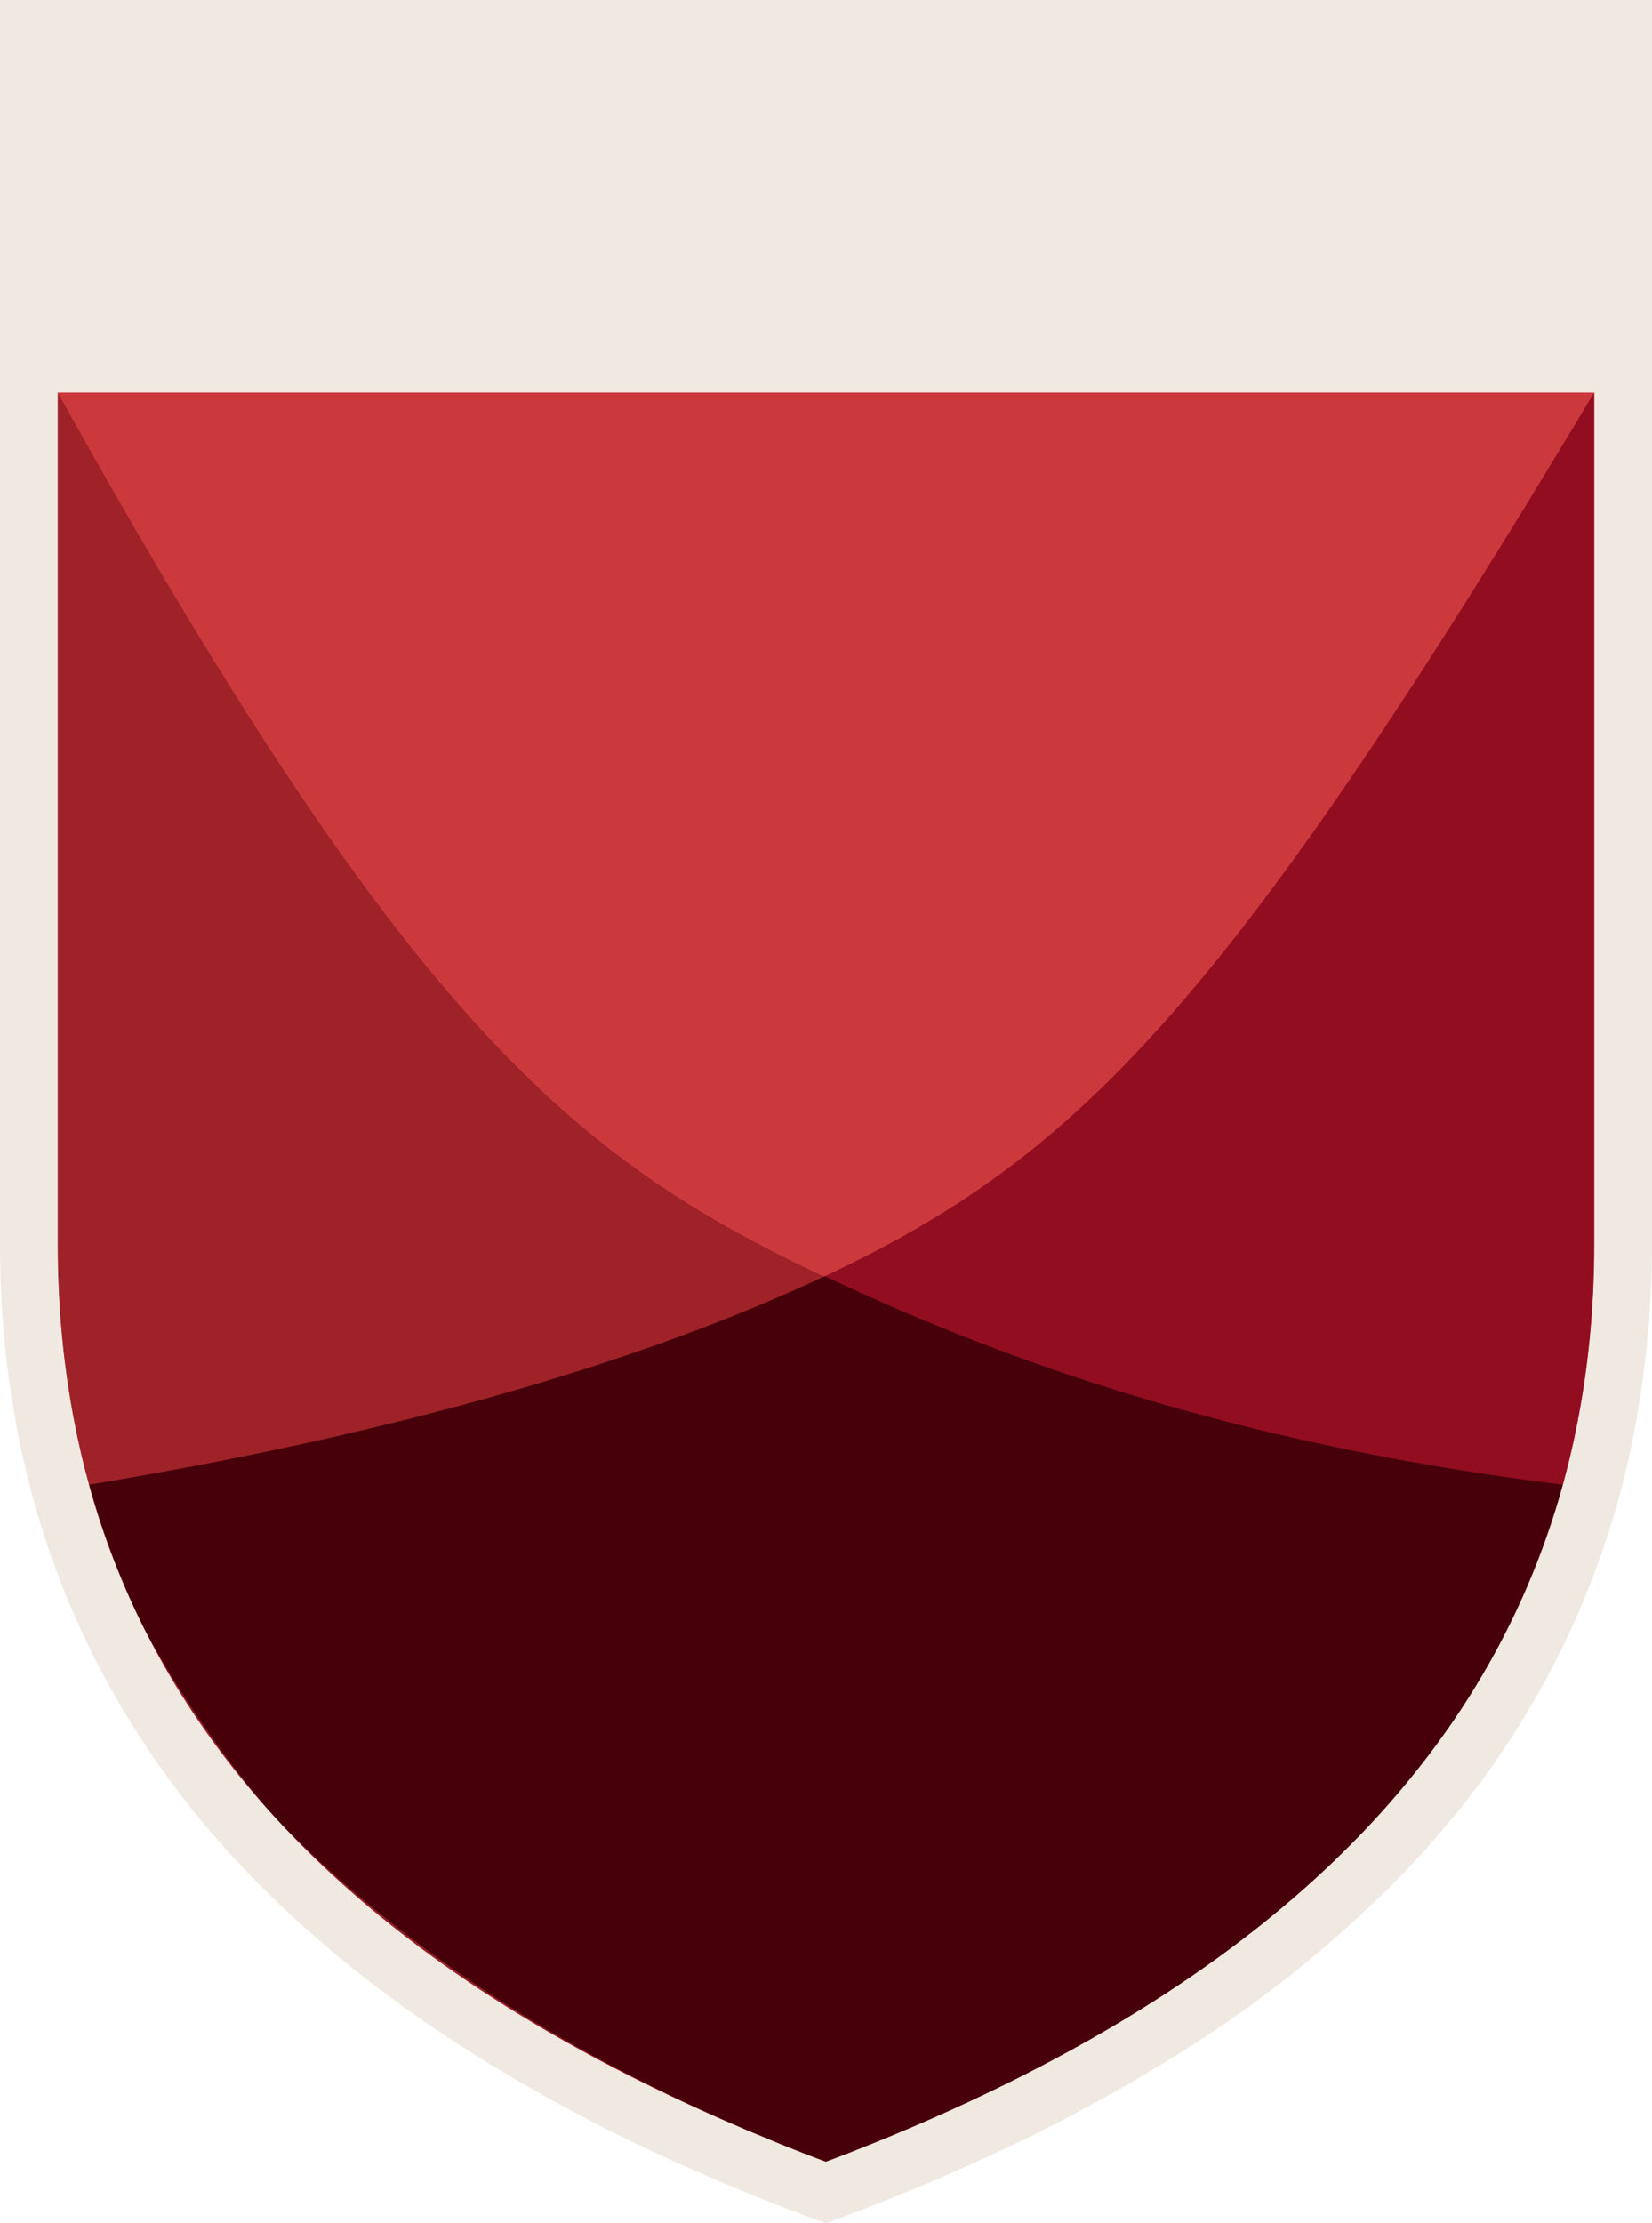
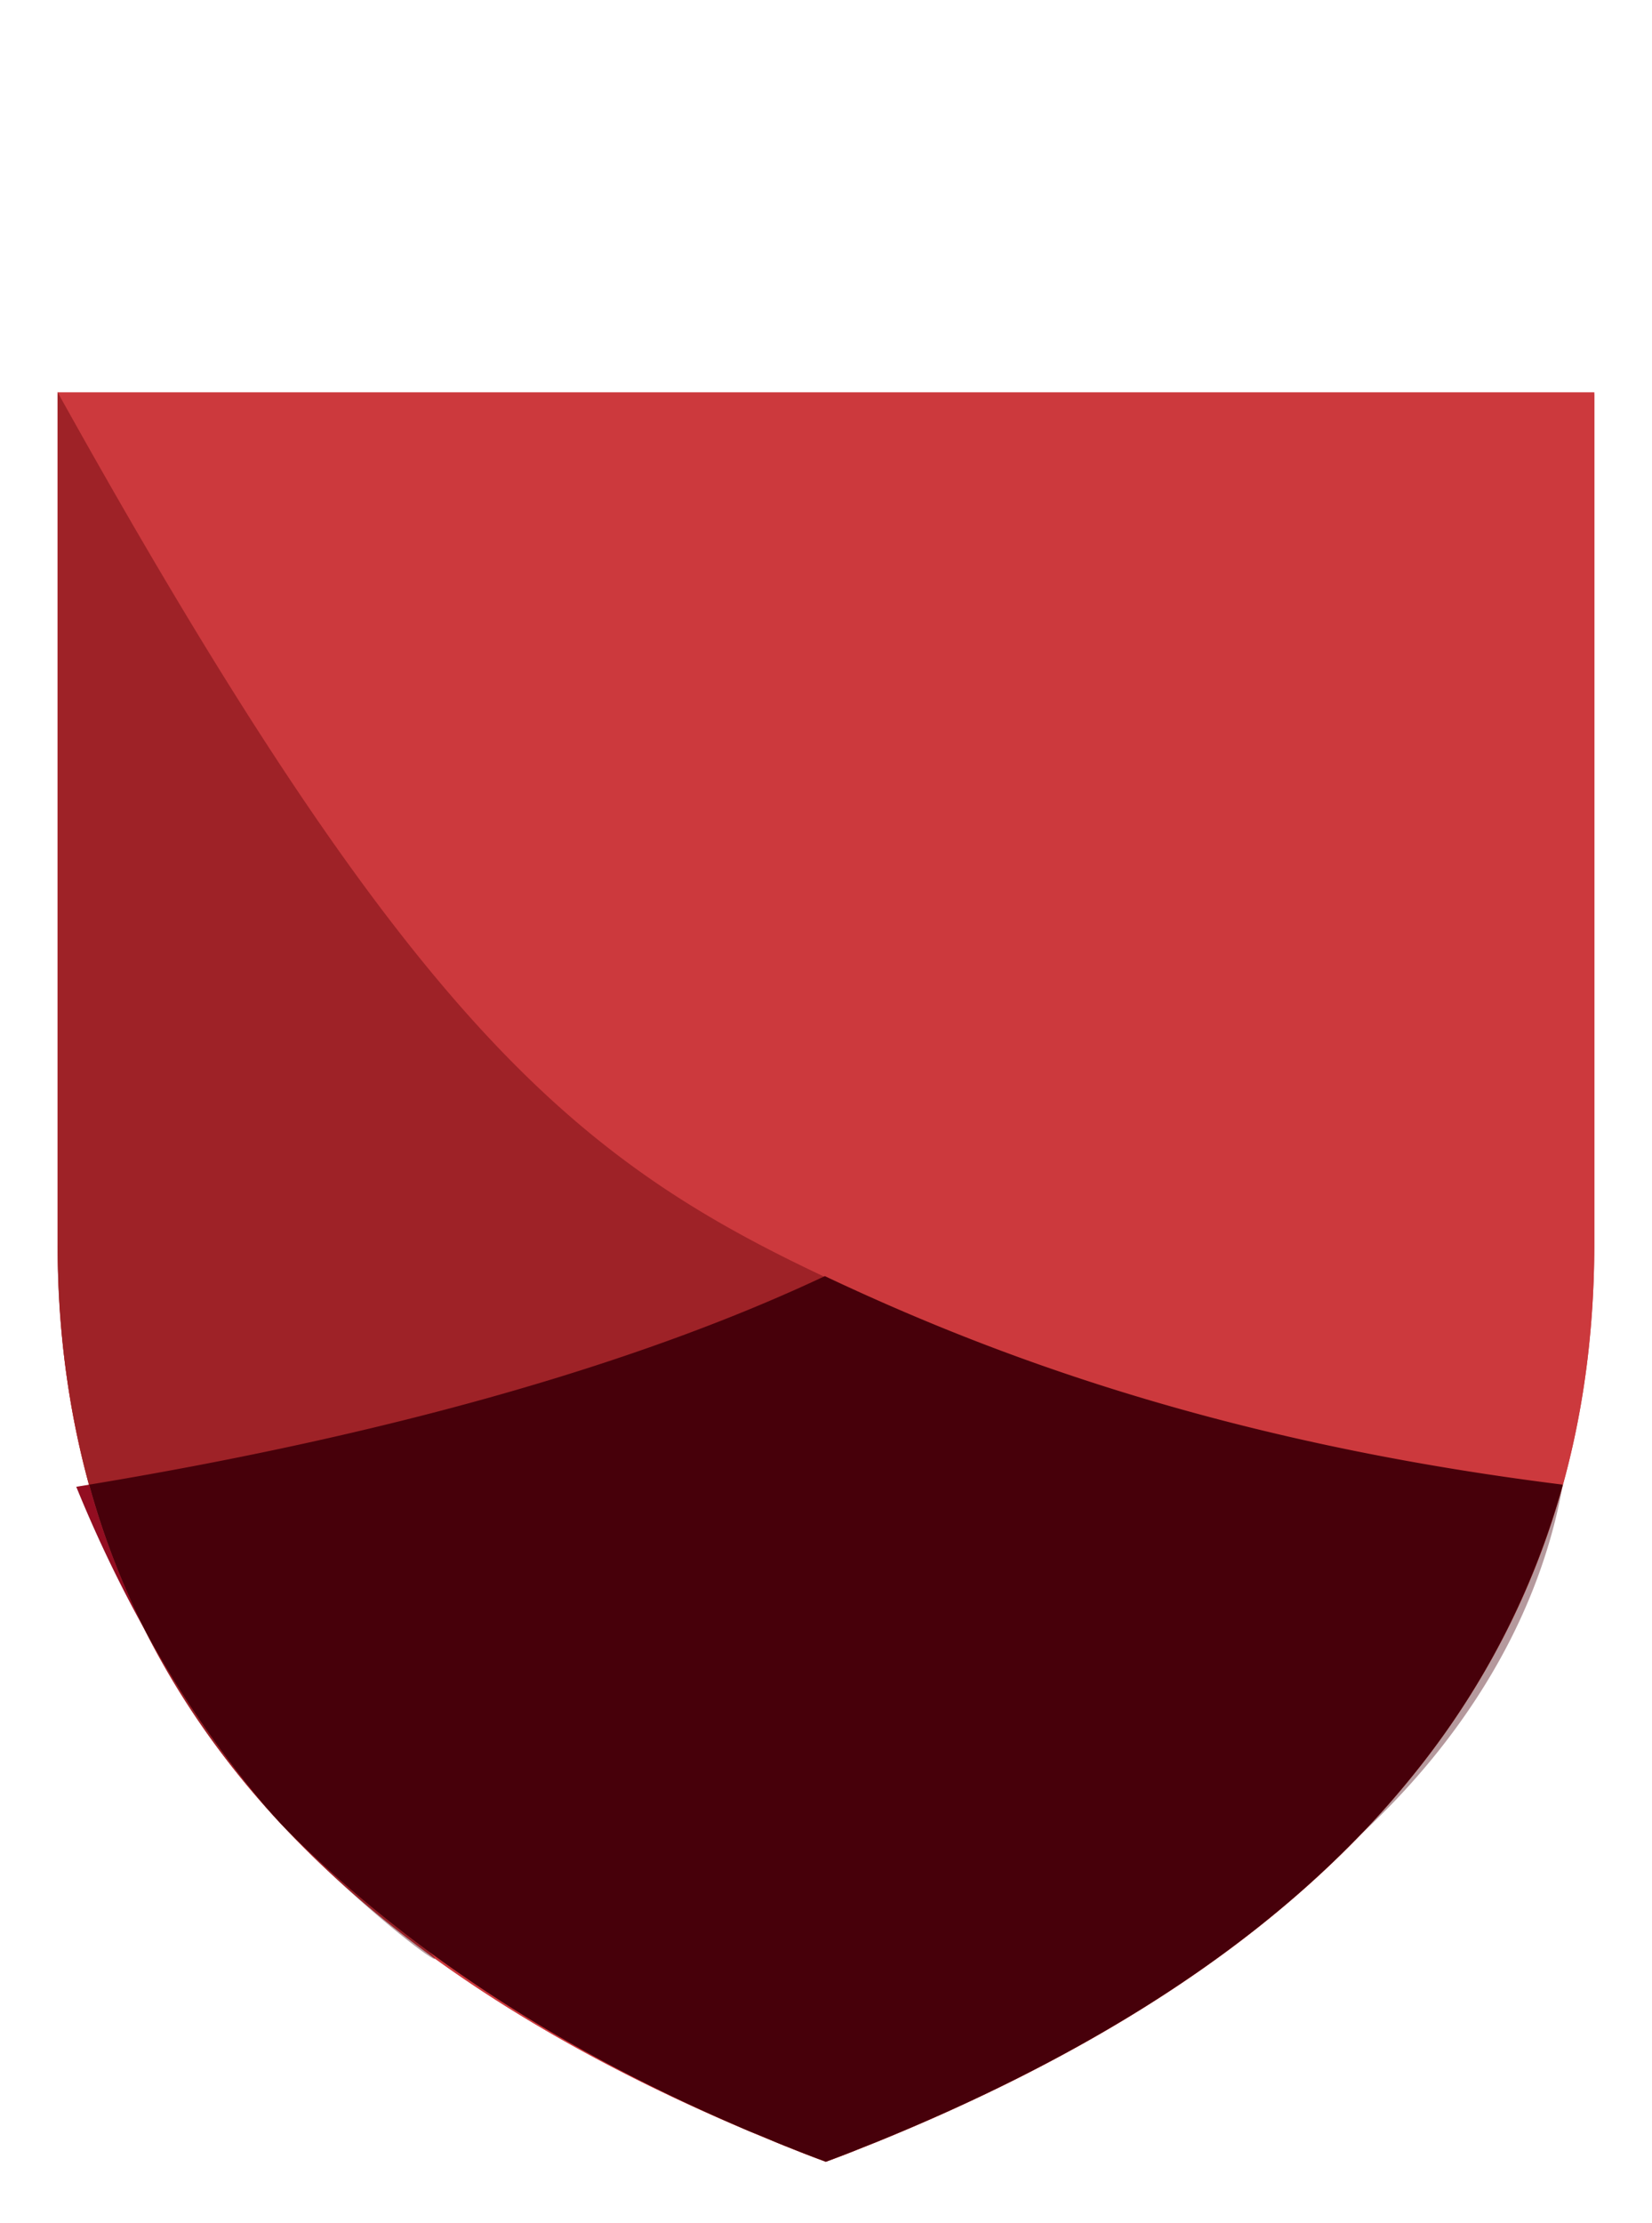
<svg xmlns="http://www.w3.org/2000/svg" viewBox="0 0 315 423.79">
  <defs>
    <style> .cls-1 { isolation: isolate; } .cls-2 { fill: #f0e9e1; } .cls-3 { fill: #cc393d; } .cls-4 { fill: #930d21; } .cls-5 { fill: #9e2227; } .cls-6, .cls-7 { fill: #47000a; } .cls-7 { mix-blend-mode: color-burn; opacity: 0.4; } </style>
  </defs>
  <g class="cls-1">
    <g id="Слой_2" data-name="Слой 2">
      <g id="Слой_1-2" data-name="Слой 1">
        <g>
          <path class="cls-2" d="M11,74.52v.26H11Z" />
          <path class="cls-3" d="M304,74.78V236.94c0,40.4-12.27,73.66-34.27,101.07a171.93,171.93,0,0,1-11.56,13c-23.09,23.52-54.08,42.26-90.92,57.25l-3.6,1.44q-3,1.21-6.18,2.37-3.13-1.15-6.18-2.37-2-.79-4-1.62c-37.83-15.43-69.45-34.83-92.67-59.31q-5-5.24-9.41-10.77C23.24,310.59,11,277.34,11,237V74.78Z" />
          <path class="cls-3" d="M304,74.77V236.94c0,40.39-12.27,73.66-34.27,101.07a173.89,173.89,0,0,1-11.56,13c-23.09,23.51-54.08,42.25-90.92,57.25l-3.6,1.43c-2,.82-4.09,1.6-6.18,2.38-2.09-.78-4.15-1.56-6.18-2.38-1.35-.53-2.69-1.06-4-1.62-37.83-15.43-69.45-34.82-92.67-59.31q-5-5.24-9.41-10.76C23.24,310.58,11,277.33,11,236.94V74.77H11C36.37,219.22,109.65,268.57,157.24,291,205.3,268.35,279.19,218.82,304,74.77Z" />
          <path class="cls-4" d="M17,283a150.48,150.48,0,0,0,11,28.4,252.34,252.34,0,0,1-13.46-28Z" />
          <path class="cls-4" d="M51.24,345.08q1.66,1.86,3.39,3.68C53.94,348.08,52.78,346.85,51.24,345.08Z" />
-           <path class="cls-4" d="M304,74.77V236.94a172,172,0,0,1-6,46.1c-64.77-8.11-108.89-24.74-140.79-39.75C205.3,220.68,233.77,192,304,74.77Z" />
          <path class="cls-5" d="M157.3,243.42C124.41,258.9,78.45,273,17,283.17a172.42,172.42,0,0,1-6-46.1V74.64l.06.26C78.09,195.4,109.71,221,157.3,243.42Z" />
          <path class="cls-6" d="M298,283a151.68,151.68,0,0,1-28.27,55c-3.47,4.34-7.17,8.51-11.11,12.55l-.24.24a2.08,2.08,0,0,0-.21.21c-23.09,23.51-54.08,42.25-90.92,57.25l-3.6,1.43c-2,.82-4.09,1.6-6.18,2.38-2.09-.78-4.15-1.56-6.18-2.38-1.35-.53-2.69-1.06-4-1.62s-2.36-1-3.53-1.46-2.26-.95-3.38-1.44c-34.71-15-63.36-34-85.76-56.41q-1.73-1.81-3.39-3.68l-.43-.48A203.59,203.59,0,0,1,28,311.44,150.48,150.48,0,0,1,17,283c61.43-10.18,107.39-24.27,140.28-39.75C189.14,258.3,233.26,274.93,298,283Z" />
          <path class="cls-7" d="M28,311.44A203.59,203.59,0,0,0,50.81,344.6c-1.94-2.17-3.8-4.36-5.59-6.6A155.09,155.09,0,0,1,28,311.44Z" />
-           <path class="cls-7" d="M54.63,348.76c22.4,22.38,51.05,41.4,85.76,56.41C105.61,390.23,76.42,371.74,54.63,348.76Z" />
+           <path class="cls-7" d="M54.63,348.76C105.61,390.23,76.42,371.74,54.63,348.76Z" />
          <path class="cls-7" d="M298,283c-6.85,38.41-34,62.27-39.38,67.52,3.94-4,7.64-8.21,11.11-12.55A151.68,151.68,0,0,0,298,283Z" />
-           <path class="cls-2" d="M0,0V237c0,43.54,13.72,81.52,40.78,112.88C53.32,364.37,69,377.77,87.37,389.66a321.79,321.79,0,0,0,43,23.14q8.19,3.68,16.88,7.12c2.11.84,4.27,1.66,6.41,2.46l3.81,1.41,3.81-1.41c2.14-.8,4.3-1.62,6.41-2.46q10.62-4.2,20.52-8.78a316.33,316.33,0,0,0,39.39-21.48,223.11,223.11,0,0,0,40.57-33.2q3.14-3.27,6-6.63a164.06,164.06,0,0,0,38.39-82.42A190.52,190.52,0,0,0,315,236.94V0ZM304,236.94c0,40.4-12.27,73.66-34.27,101.07a171.93,171.93,0,0,1-11.56,13c-23.09,23.52-54.08,42.26-90.92,57.25l-3.6,1.44q-3,1.21-6.18,2.37-3.13-1.15-6.18-2.37-2-.79-4-1.62c-37.83-15.43-69.45-34.83-92.67-59.31q-5-5.24-9.41-10.77C23.24,310.59,11,277.34,11,237V74.52l.06.26H304Z" />
        </g>
      </g>
    </g>
  </g>
</svg>